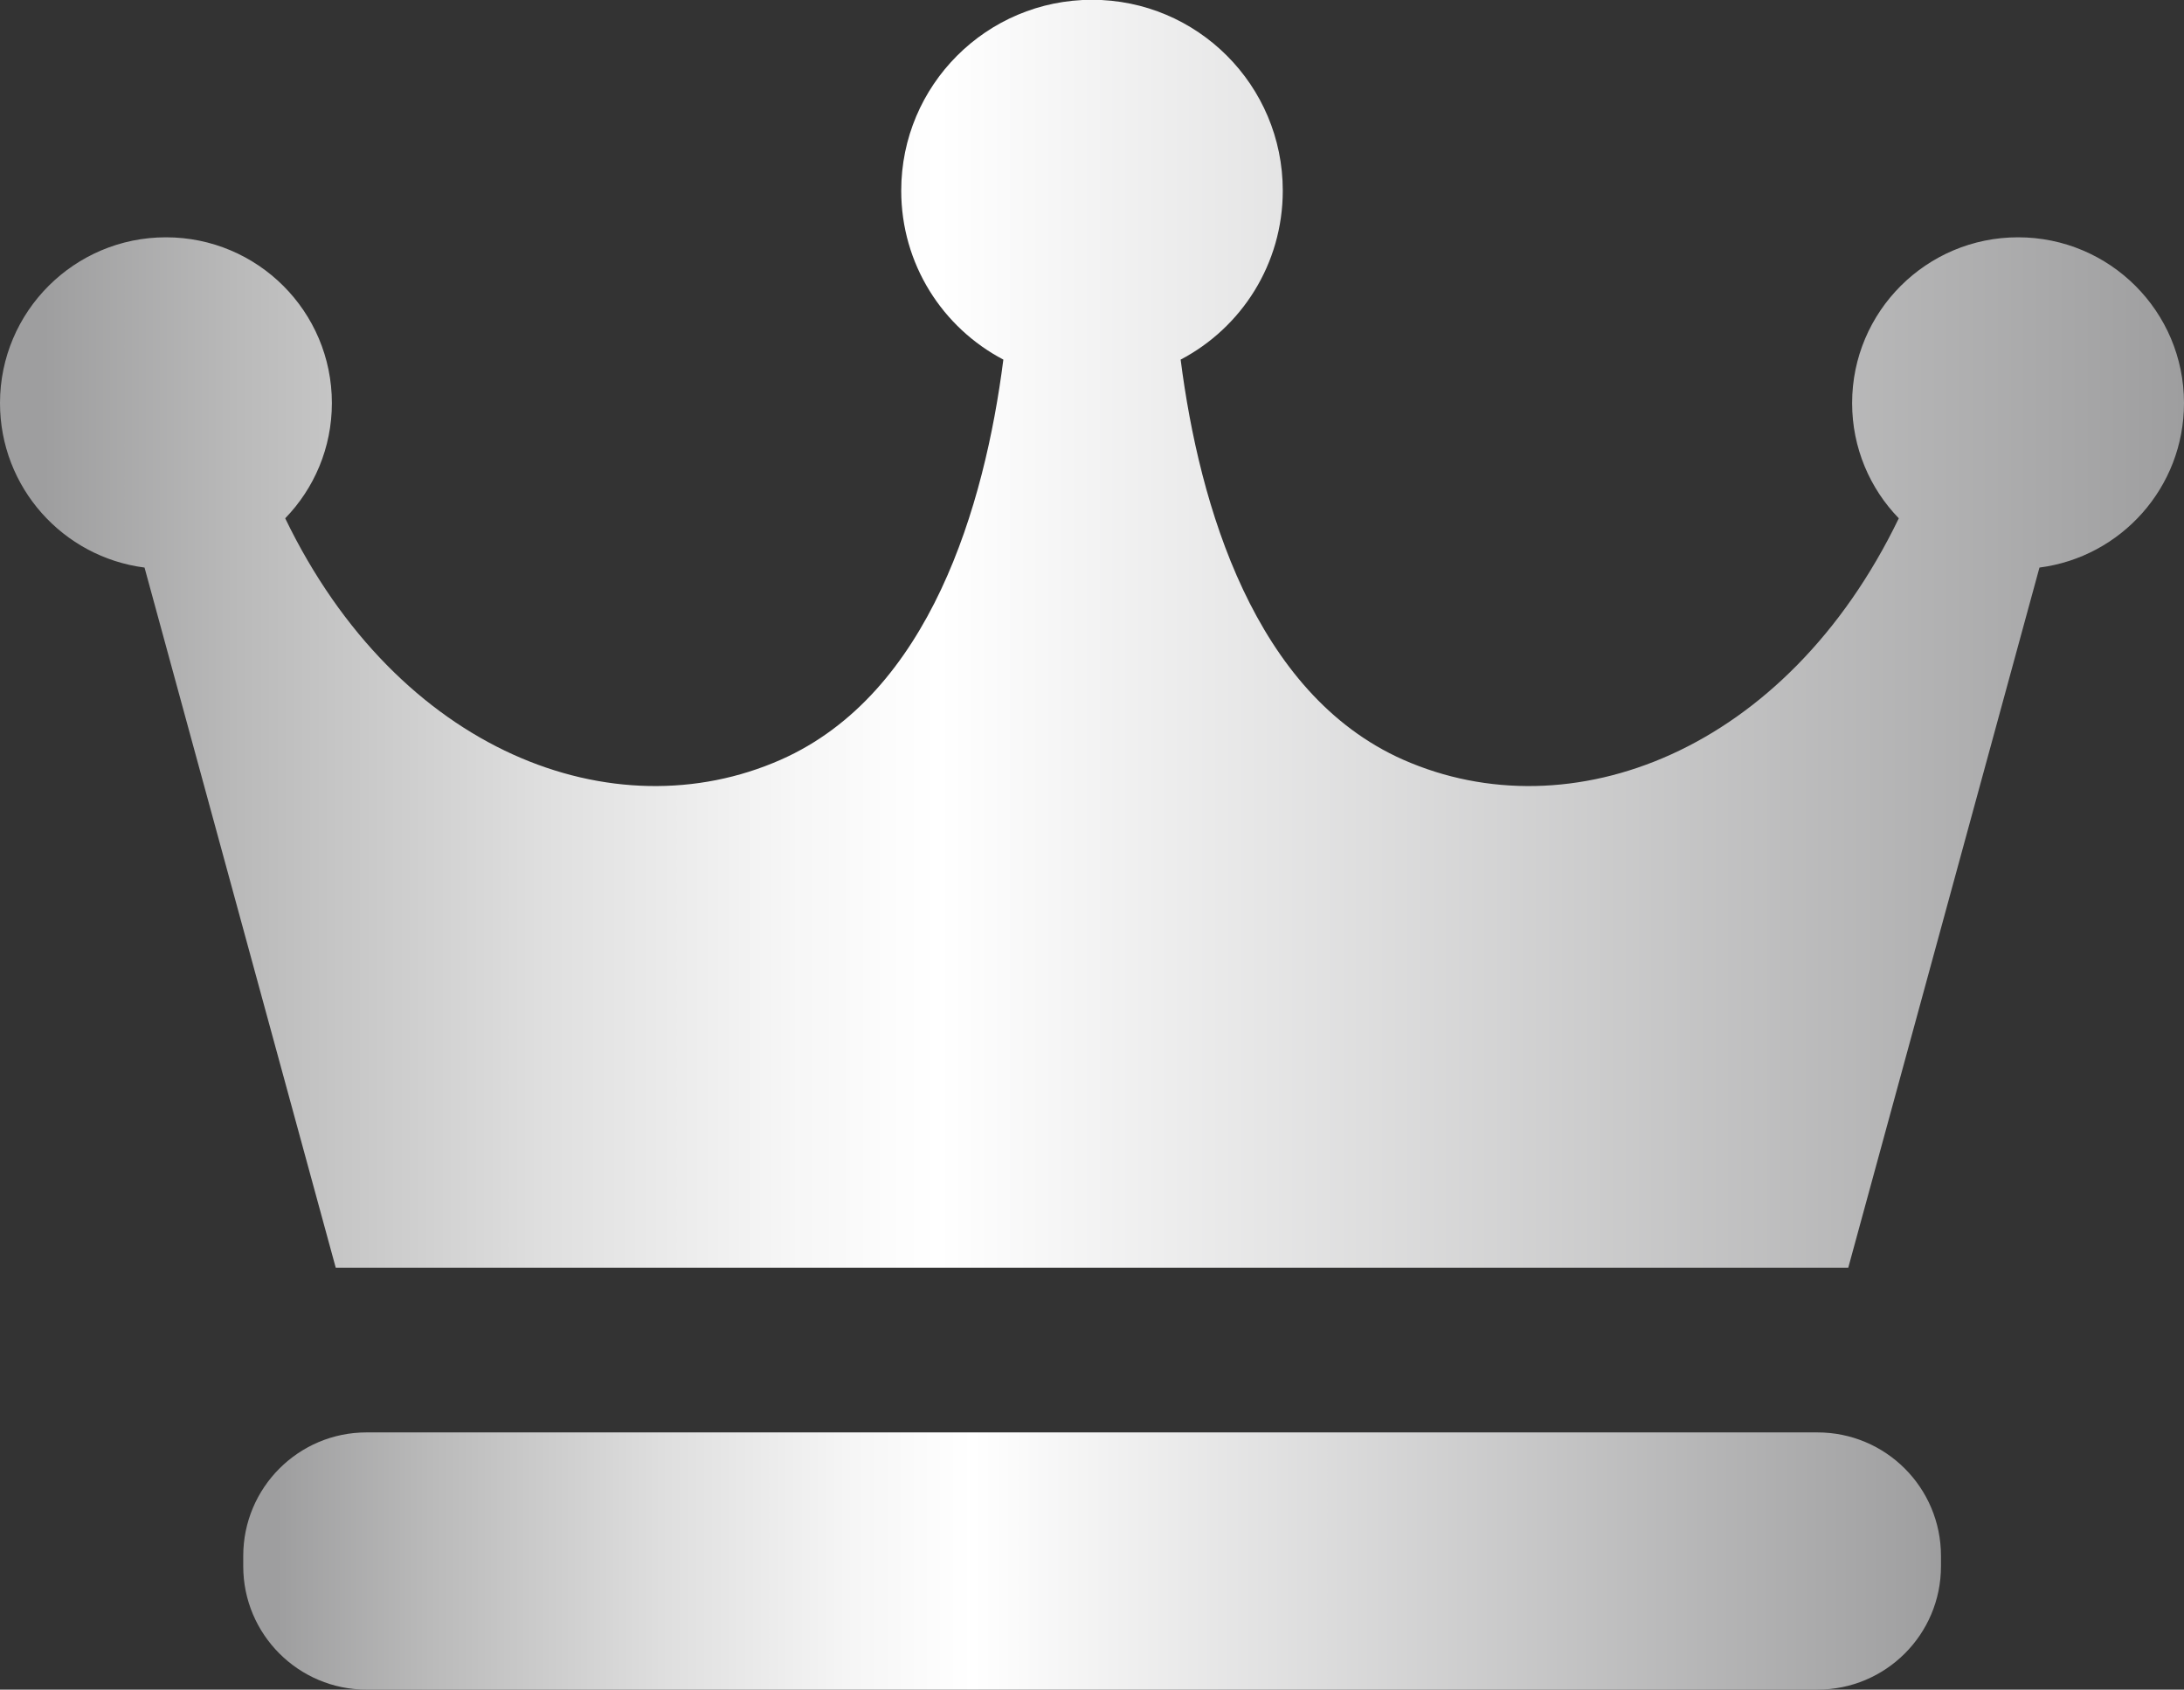
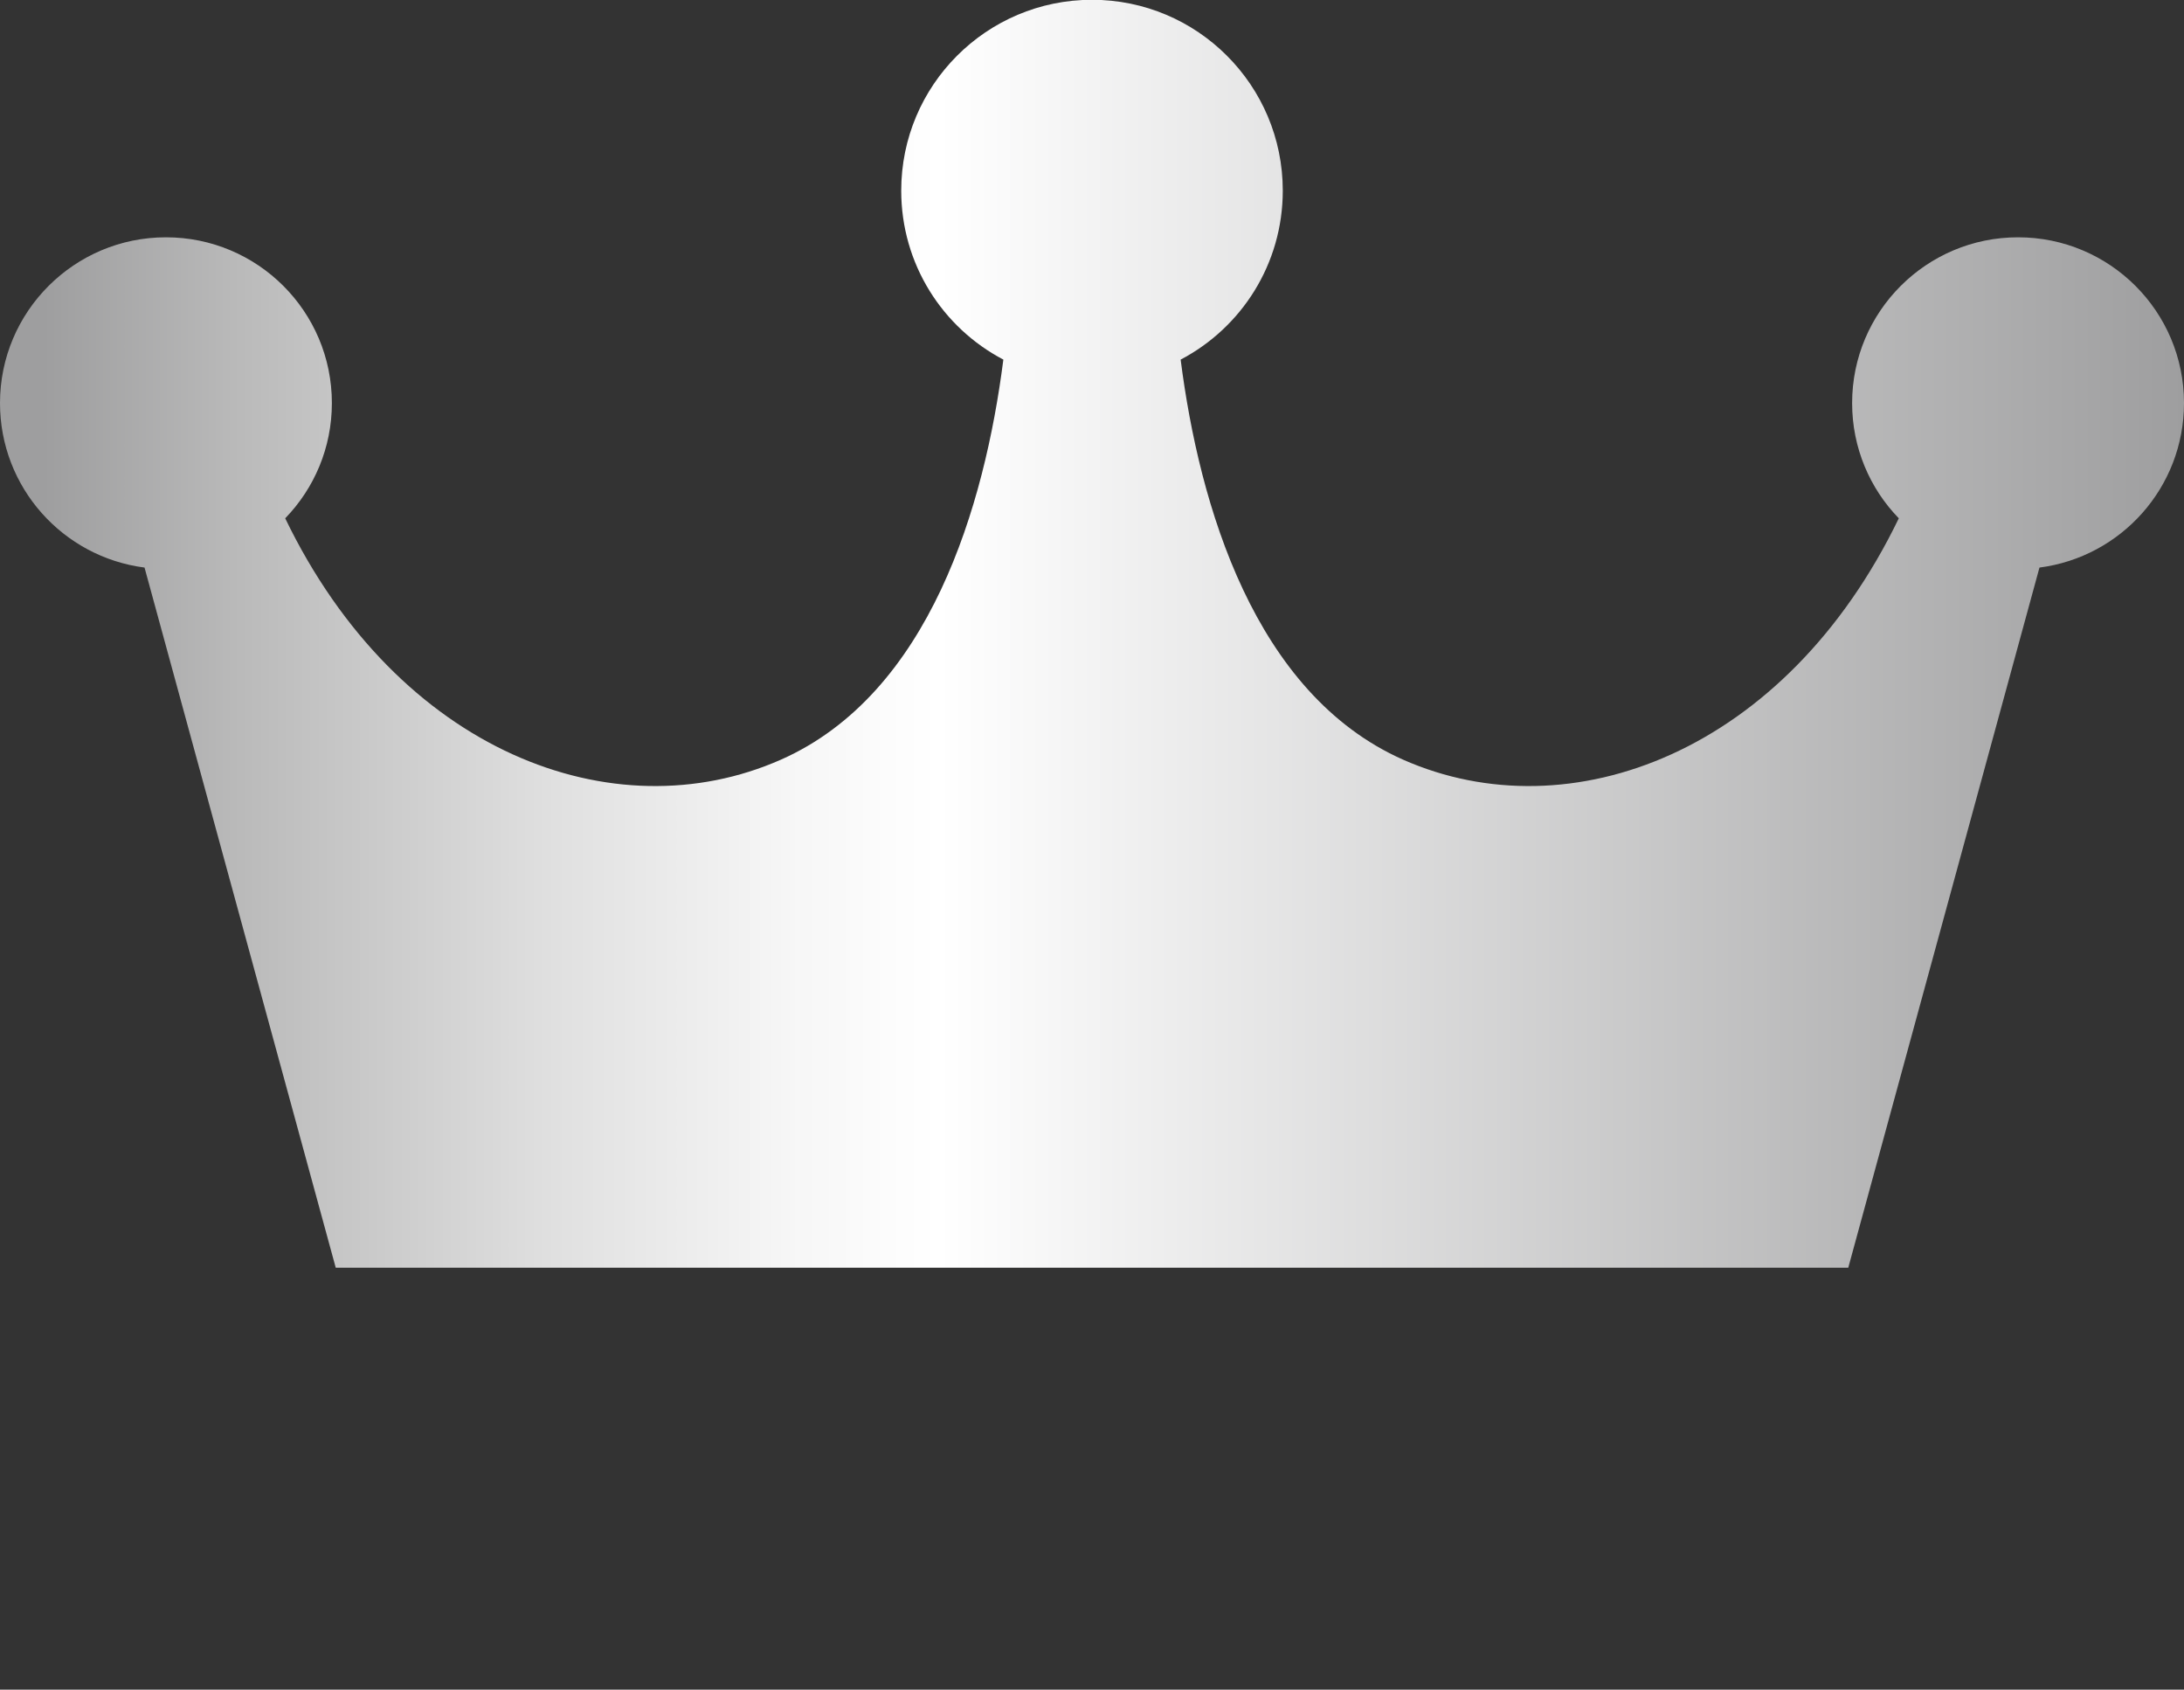
<svg xmlns="http://www.w3.org/2000/svg" xmlns:xlink="http://www.w3.org/1999/xlink" id="_レイヤー_2" data-name="レイヤー 2" viewBox="0 0 102 78.89">
  <rect x="0" y="0" width="102" height="78.89" fill="#333333" stroke="none" />
  <defs>
    <style>
      .cls-1 {
        fill: url(#_新規グラデーションスウォッチ_4);
      }

      .cls-1, .cls-2 {
        stroke-width: 0px;
      }

      .cls-2 {
        fill: url(#_新規グラデーションスウォッチ_4-2);
      }
    </style>
    <linearGradient id="_新規グラデーションスウォッチ_4" data-name="新規グラデーションスウォッチ 4" x1="0" y1="29.59" x2="102" y2="29.59" gradientUnits="userSpaceOnUse">
      <stop offset=".02" stop-color="#9e9e9f" />
      <stop offset=".11" stop-color="#bababa" />
      <stop offset=".25" stop-color="#dfdfdf" />
      <stop offset=".36" stop-color="#f6f6f6" />
      <stop offset=".43" stop-color="#fff" />
      <stop offset="1" stop-color="#9e9e9f" />
    </linearGradient>
    <linearGradient id="_新規グラデーションスウォッチ_4-2" data-name="新規グラデーションスウォッチ 4" x1="11.36" y1="72.88" x2="90.65" y2="72.88" xlink:href="#_新規グラデーションスウォッチ_4" />
  </defs>
  <g id="_ベース" data-name="ベース">
    <g>
      <path class="cls-1" d="m102,18.82c0-4.28-3.47-7.74-7.75-7.74s-7.75,3.47-7.75,7.74c0,2.09.83,3.99,2.18,5.38-5.27,10.91-15.34,14.72-23.15,11.27-6.95-3.08-9.52-11.87-10.39-18.68,2.84-1.49,4.77-4.46,4.77-7.89,0-4.92-3.99-8.91-8.91-8.91s-8.91,3.99-8.91,8.91c0,3.43,1.93,6.4,4.77,7.89-.87,6.81-3.43,15.6-10.39,18.68-7.81,3.45-17.88-.36-23.15-11.27,1.35-1.39,2.18-3.29,2.18-5.38,0-4.28-3.47-7.74-7.75-7.74-4.28,0-7.75,3.47-7.75,7.74,0,3.94,2.94,7.19,6.75,7.68l8.93,32.69h70.64l8.93-32.69c3.81-.49,6.75-3.74,6.75-7.68Z" />
-       <path class="cls-2" d="m90.65,73.13c0,3.18-2.58,5.76-5.77,5.76H17.12c-3.18,0-5.76-2.58-5.76-5.76v-.48c0-3.19,2.58-5.77,5.76-5.77h67.76c3.19,0,5.77,2.58,5.77,5.77v.48Z" />
    </g>
  </g>
</svg>